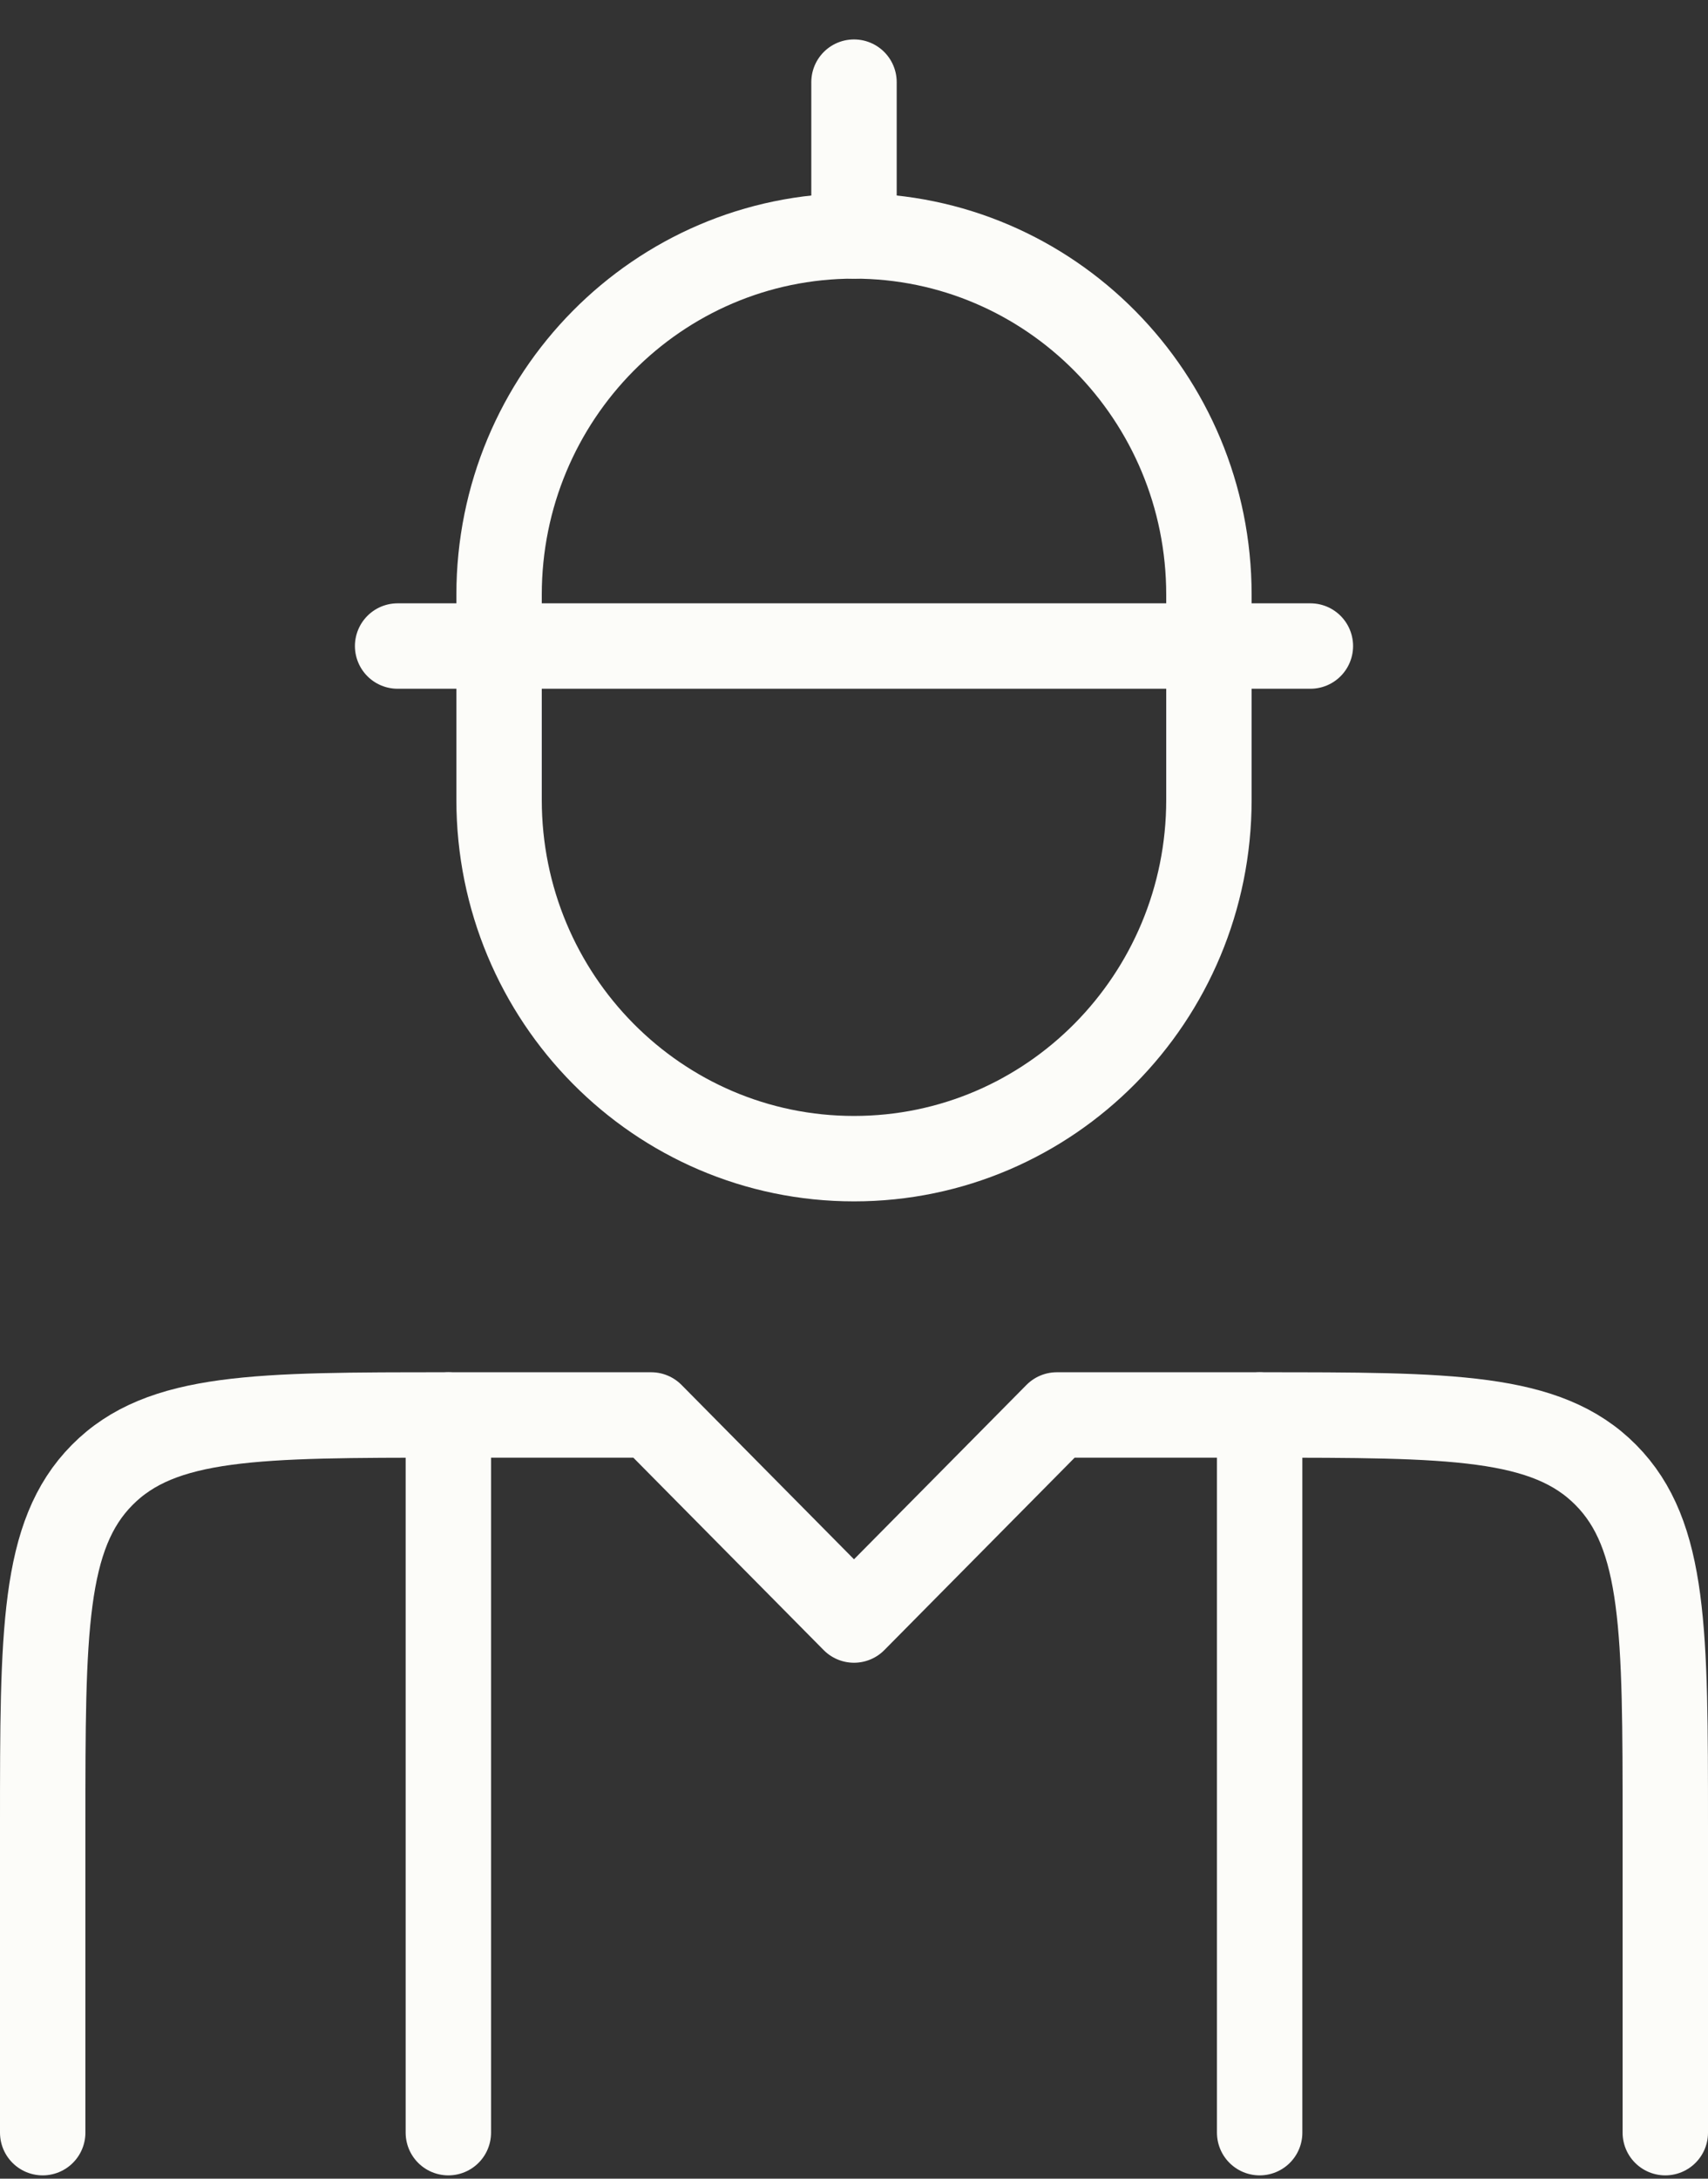
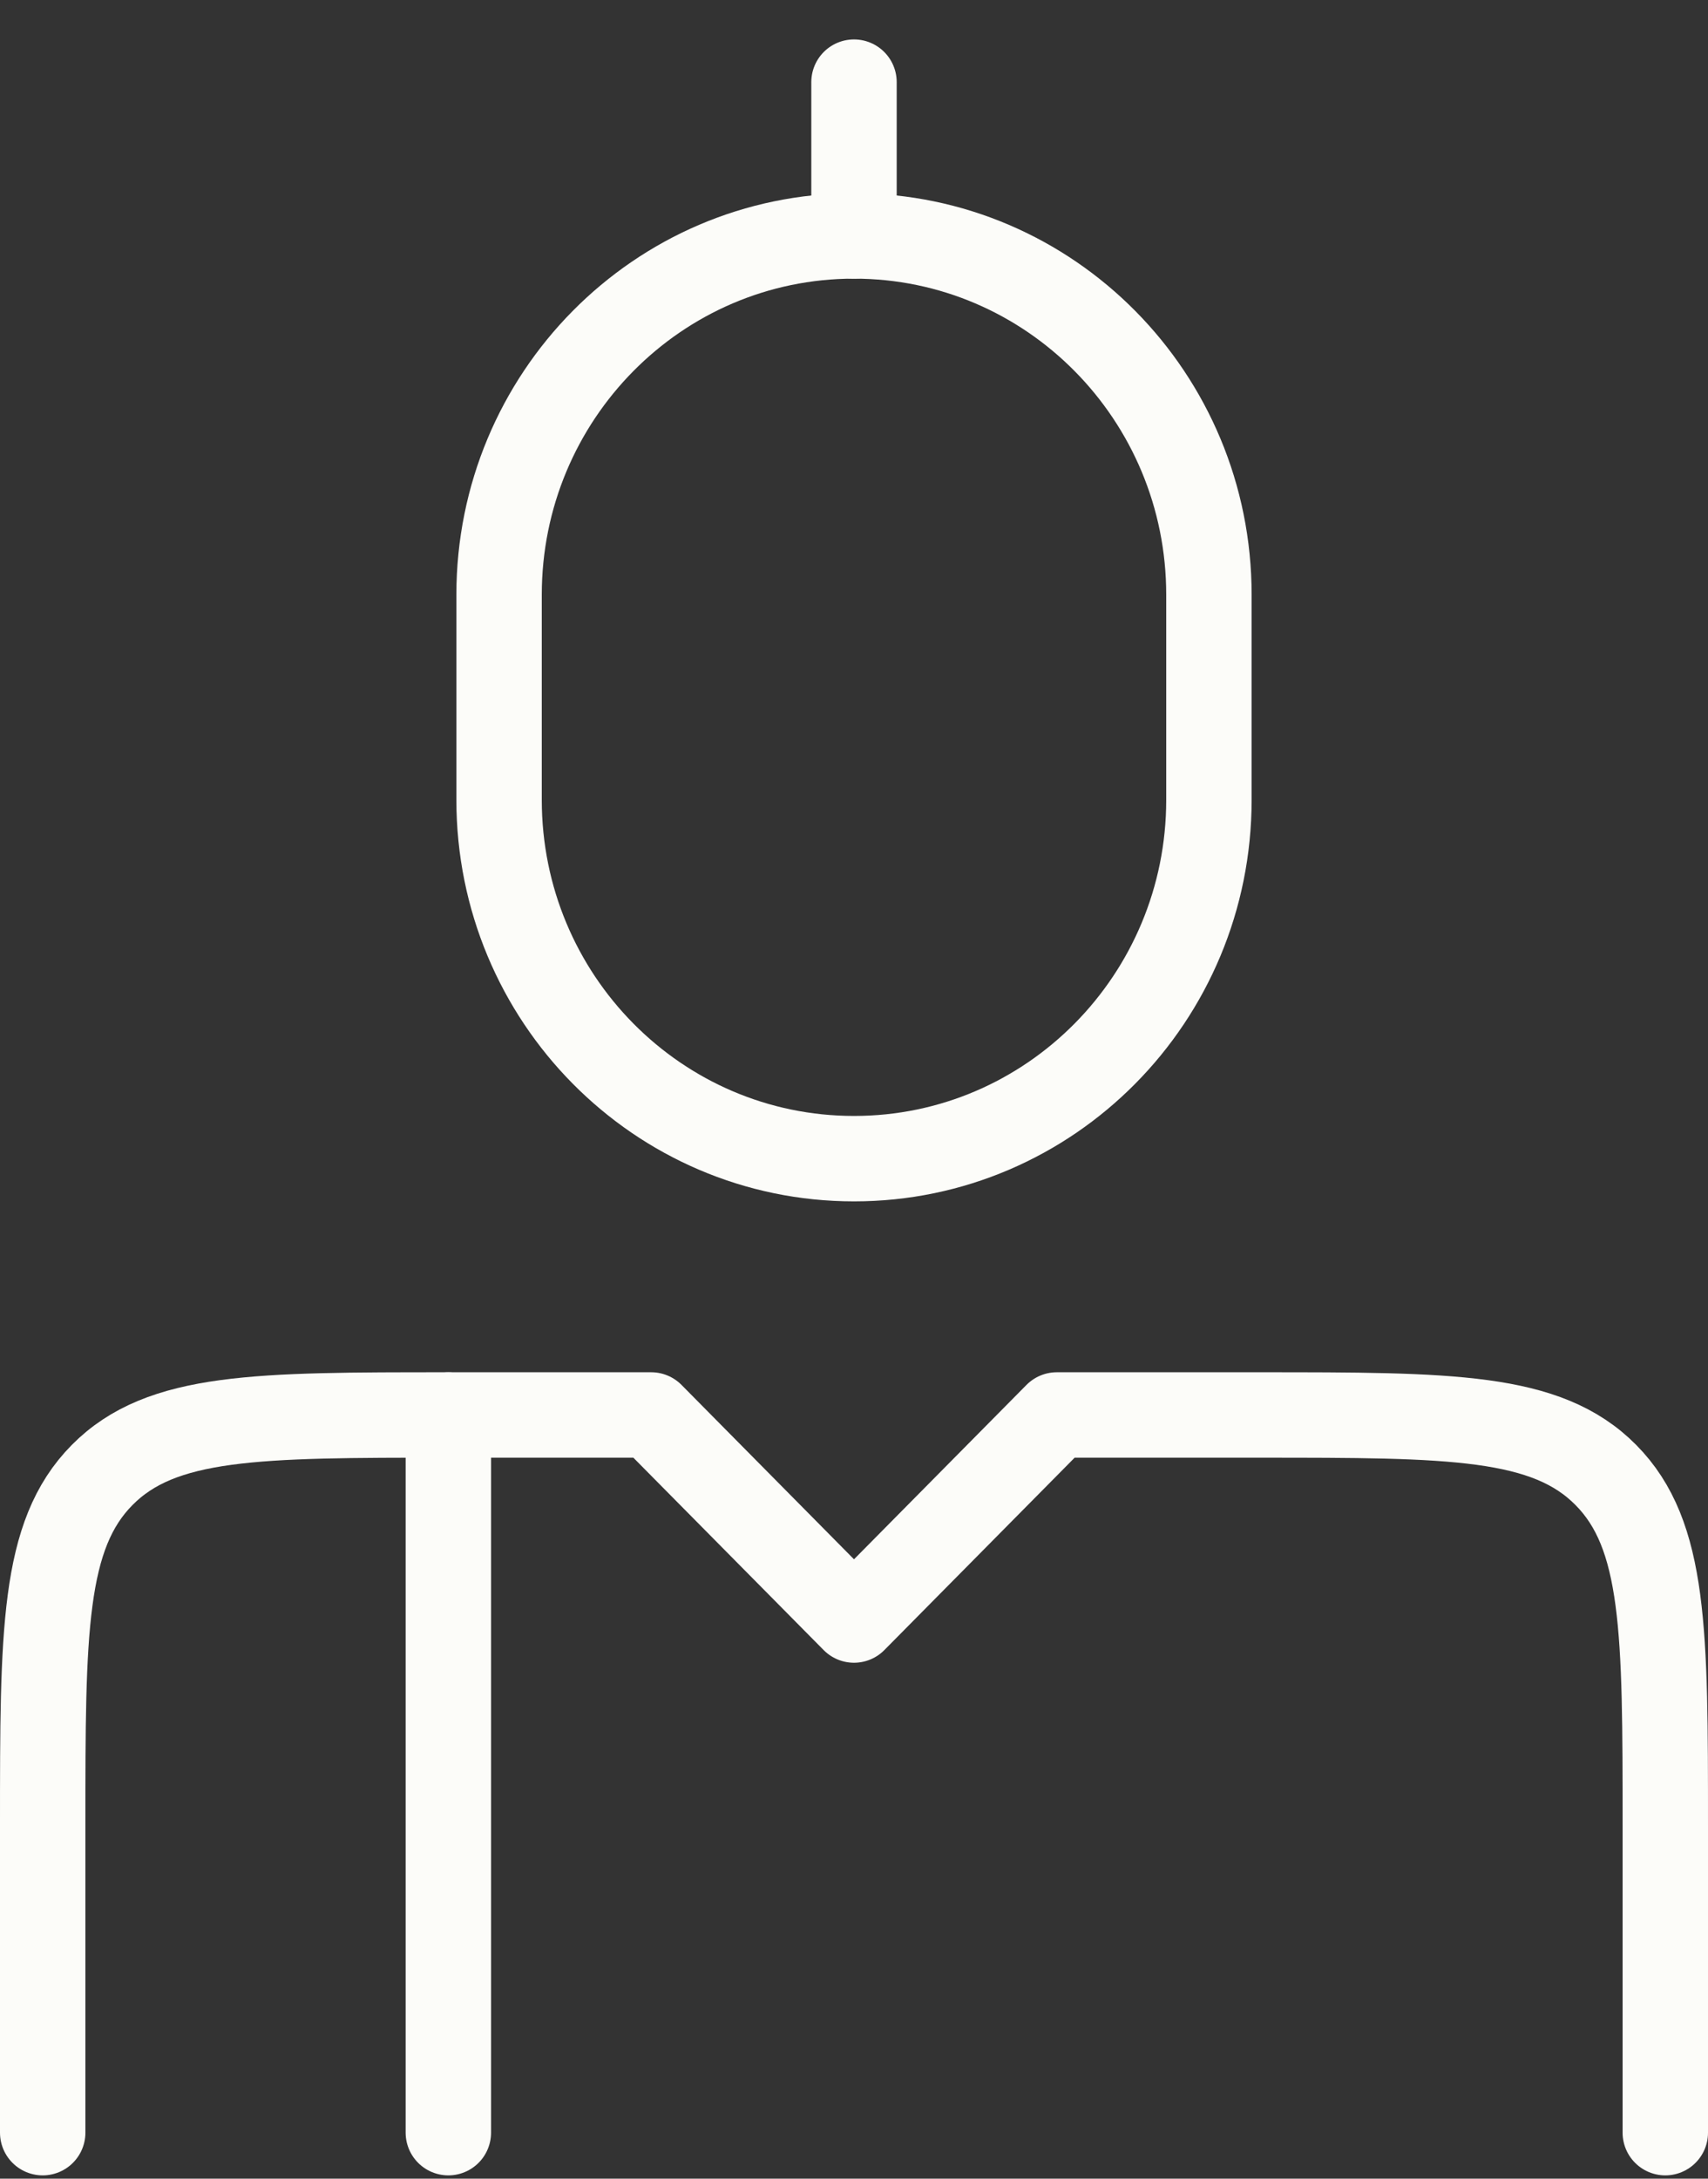
<svg xmlns="http://www.w3.org/2000/svg" width="40" height="51" viewBox="0 0 40 51" fill="none">
  <rect x="0" y="0" width="40" height="51" fill="#333333" stroke="none" />
  <path d="M39 49.923V42.723C39 38.198 39 35.935 37.609 34.529C36.218 33.123 33.978 33.123 29.5 33.123H24.75L20 37.923L15.25 33.123H10.5C6.022 33.123 3.782 33.123 2.391 34.529C1 35.935 1 38.198 1 42.723V49.923" stroke="#FCFCF9" stroke-width="2" stroke-linecap="round" stroke-linejoin="round" />
-   <path d="M29.5 33.123V49.923" stroke="#FCFCF9" stroke-width="2" stroke-linecap="round" stroke-linejoin="round" />
  <path d="M10.5 33.123V49.923" stroke="#FCFCF9" stroke-width="2" stroke-linecap="round" stroke-linejoin="round" />
  <path d="M28.312 18.723V13.923C28.312 9.284 24.591 5.523 20 5.523C15.409 5.523 11.688 9.284 11.688 13.923V18.723C11.688 23.363 15.409 27.123 20 27.123C24.591 27.123 28.312 23.363 28.312 18.723Z" stroke="#FCFCF9" stroke-width="2" stroke-linecap="round" stroke-linejoin="round" />
-   <path d="M9.312 15.123H30.688" stroke="#FCFCF9" stroke-width="2" stroke-linecap="round" stroke-linejoin="round" />
  <path d="M20 1.923V5.523" stroke="#FCFCF9" stroke-width="2" stroke-linecap="round" stroke-linejoin="round" />
</svg>